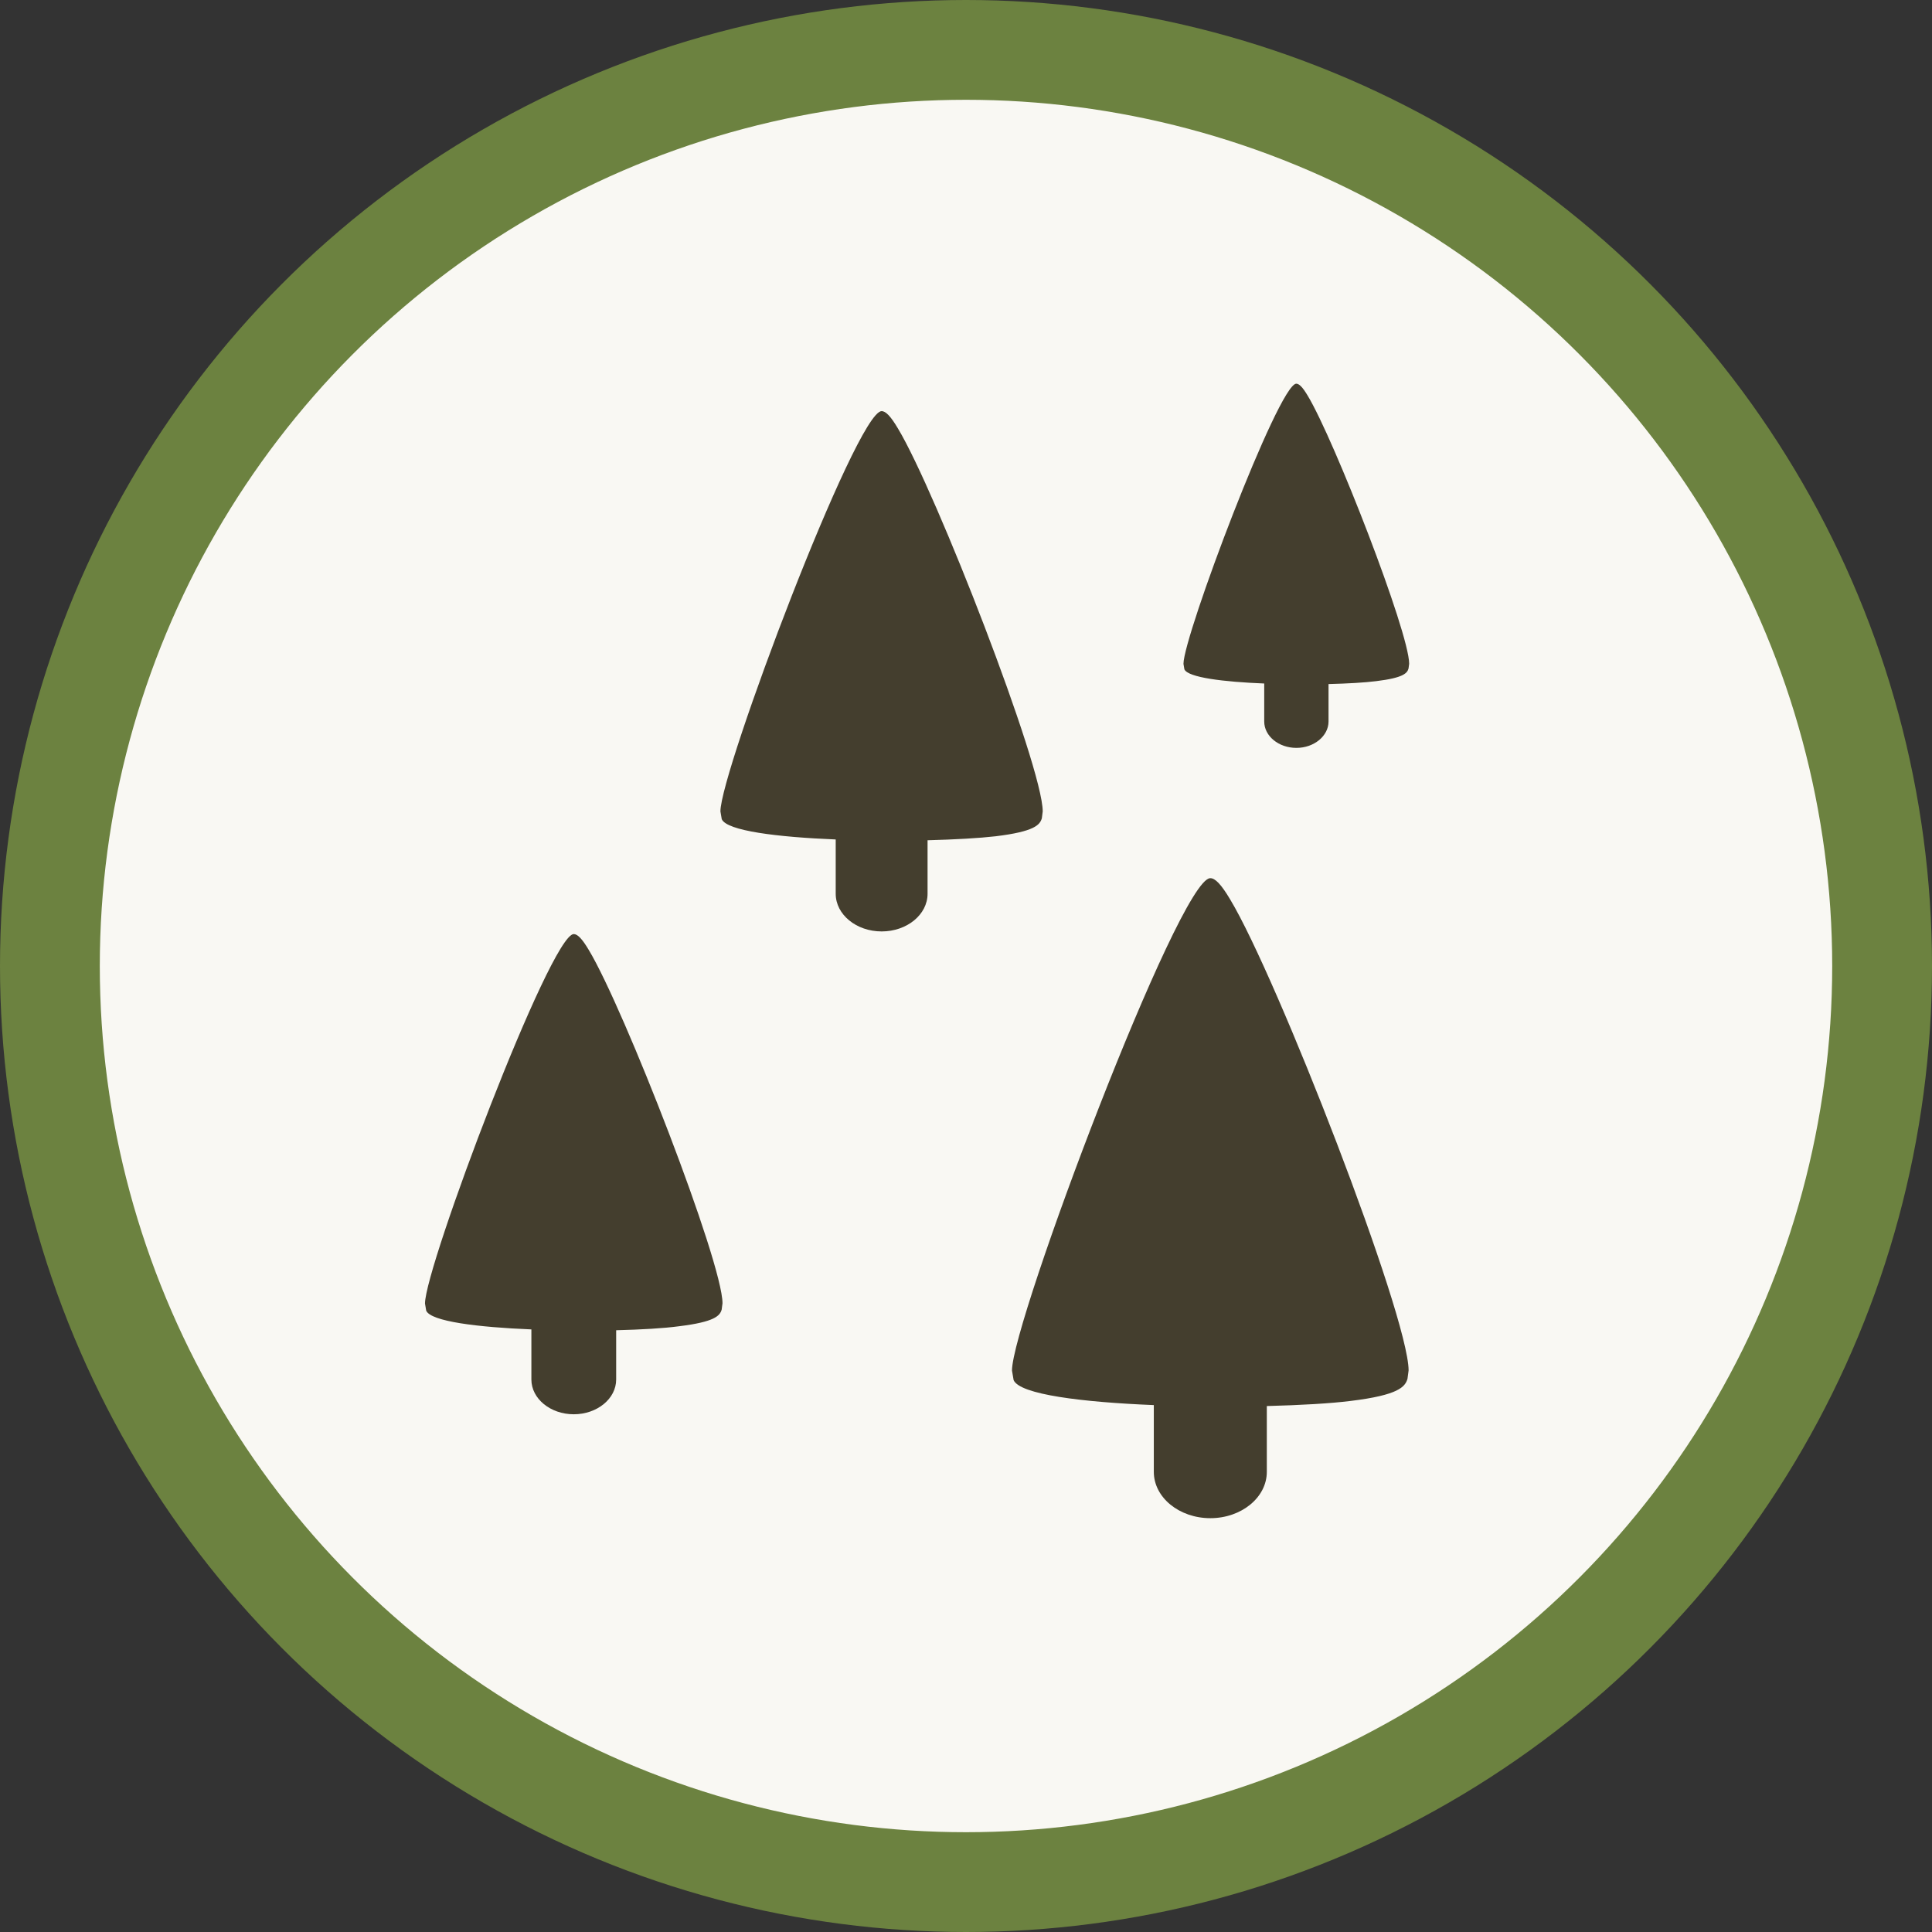
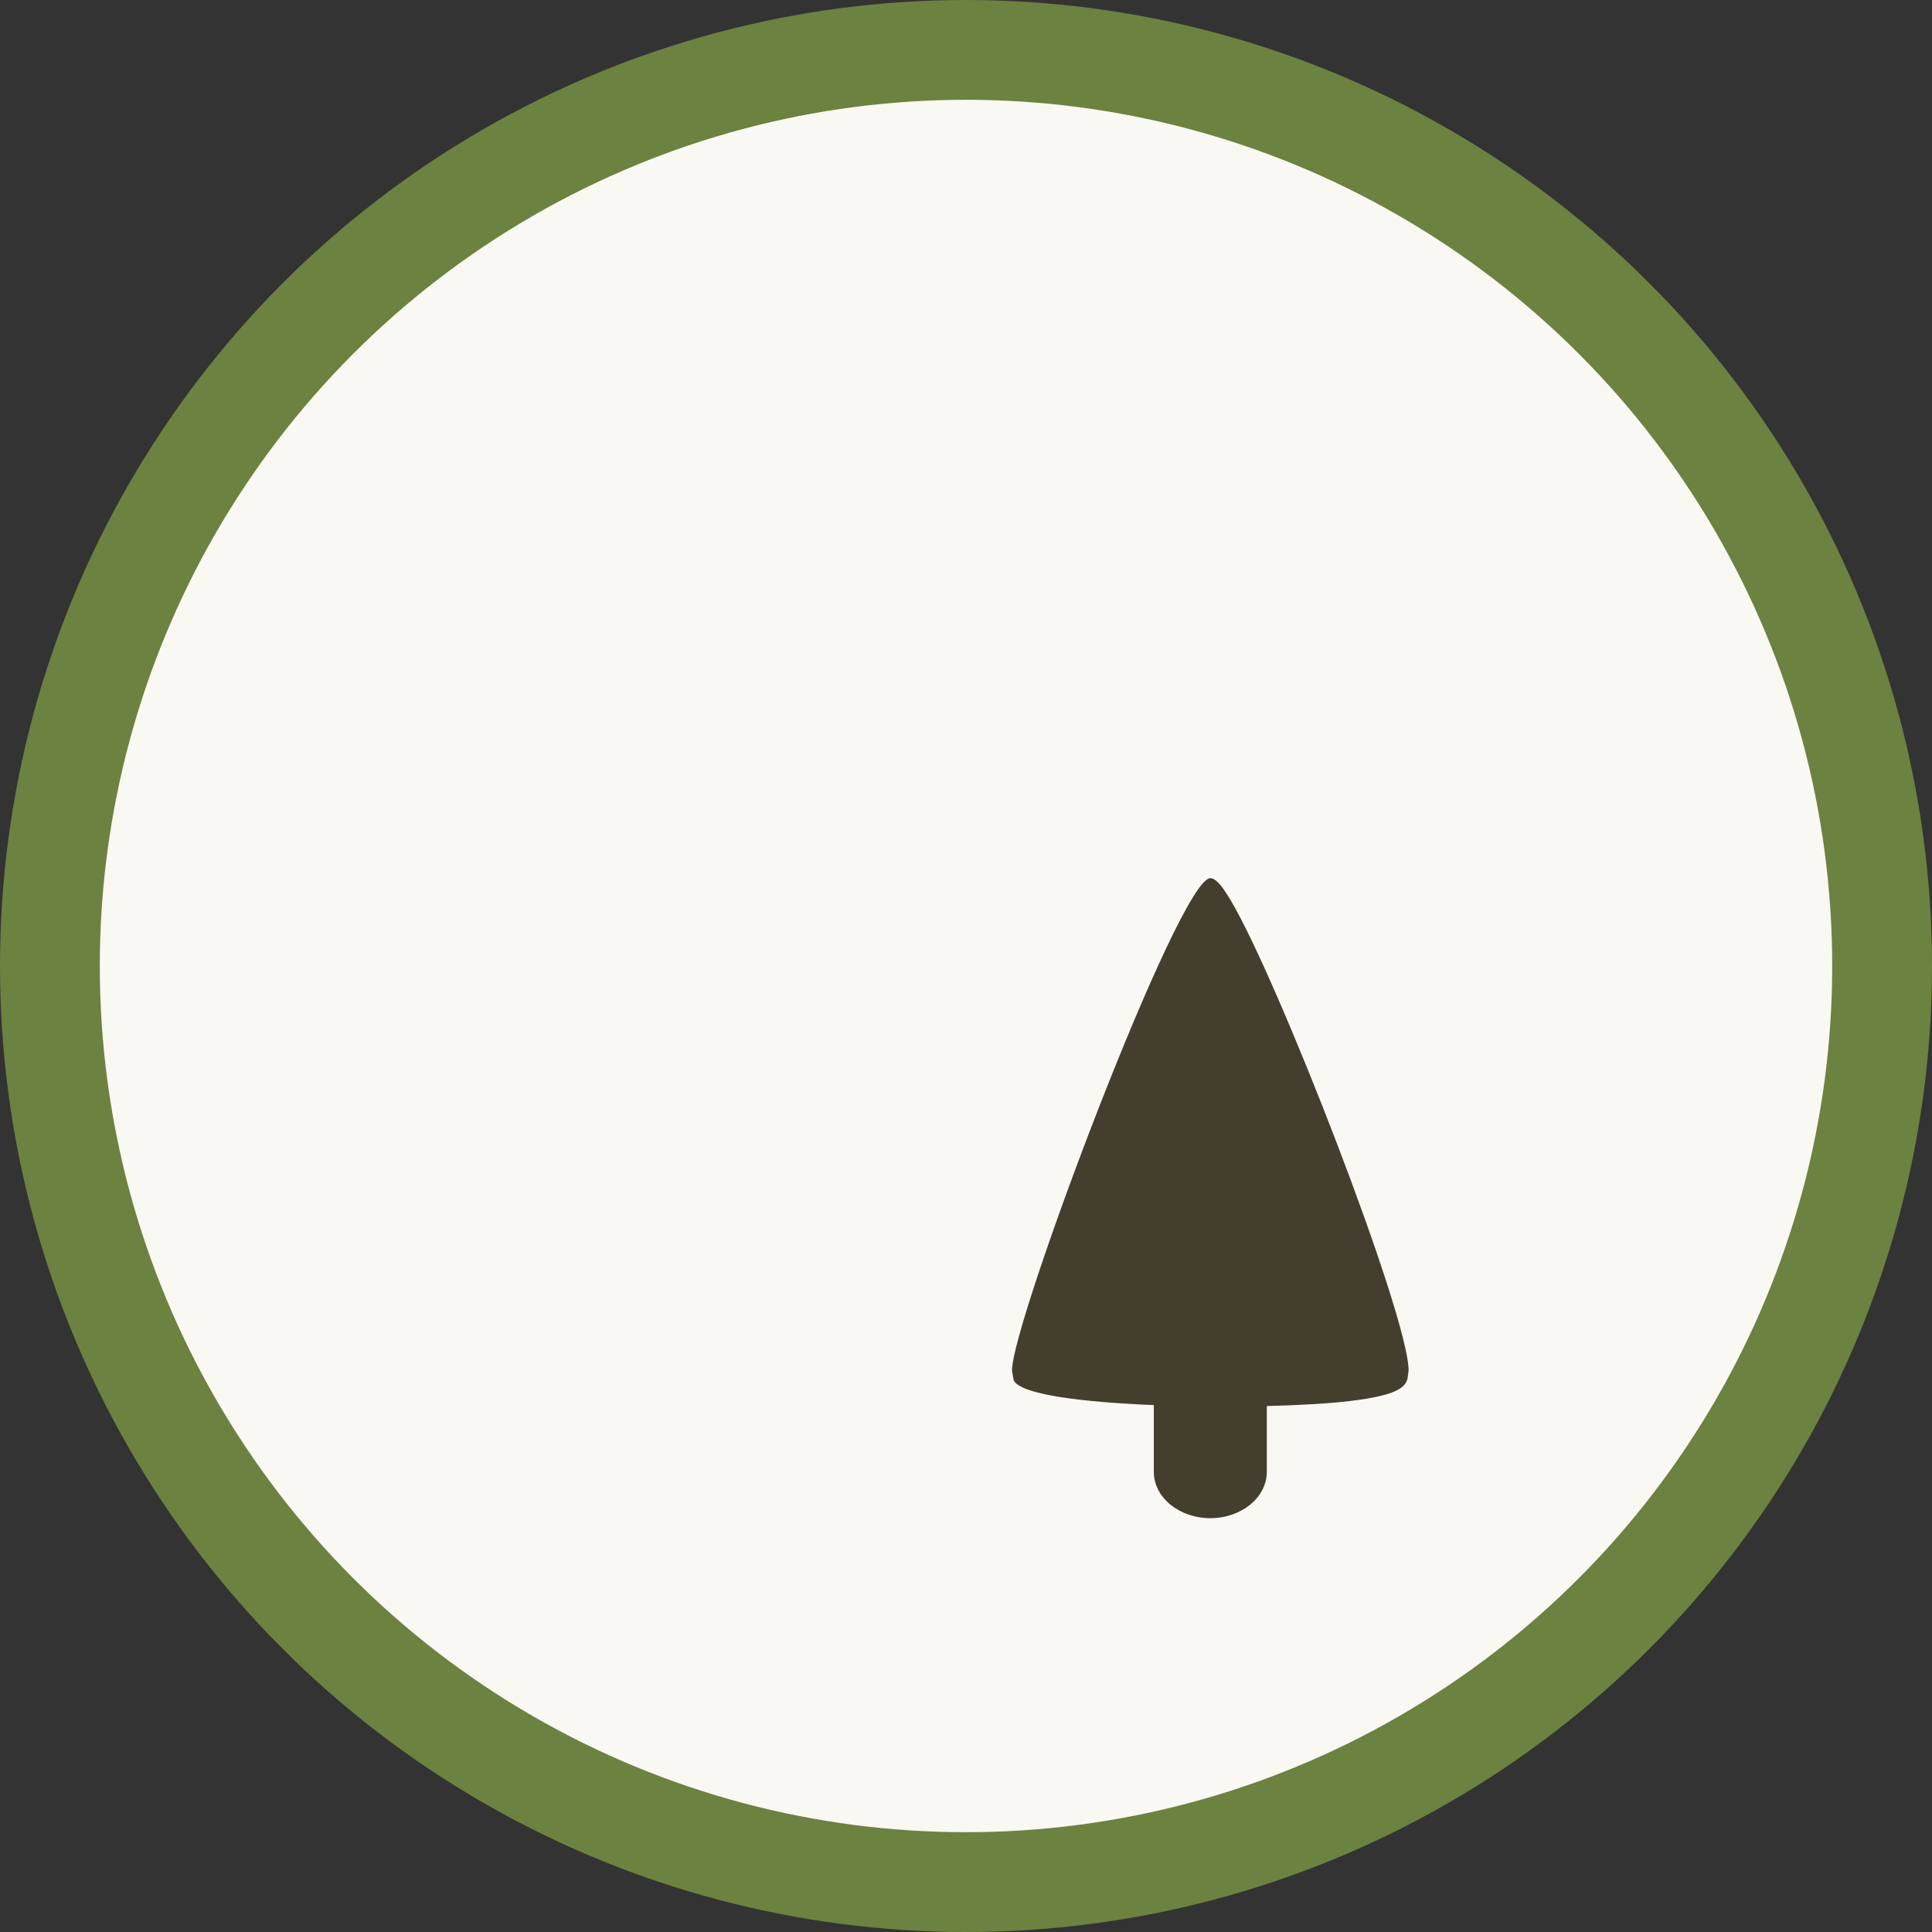
<svg xmlns="http://www.w3.org/2000/svg" viewBox="0 0 484 484">
  <rect x="0" y="0" width="484" height="484" fill="#333333" stroke="none" />
  <defs>
    <style>.cls-1{fill:#f9f8f3;stroke:#6c8240;stroke-miterlimit:10;stroke-width:25px;}.cls-2{fill:#443e2e;}</style>
  </defs>
  <title>Asset 13</title>
  <g id="Layer_2" data-name="Layer 2">
    <g id="Co2">
      <circle class="cls-1" cx="242" cy="242" r="229.5" />
-       <path class="cls-2" d="M147.51,238c-1.68-2.83-2.83-4-3.79-4-5.88.18-37.25,83.33-37.25,92.55l.3,1.79c1.15,2.71,12.92,4.15,26.35,4.7v12.55c0,4.81,4.77,8.71,10.62,8.71s10.62-3.9,10.62-8.71V333.25c6.37-.16,12-.49,15.75-1,9-1.1,10.24-2.65,10.68-4.16l.21-1.59C181,316.14,156.34,252.65,147.51,238Z" />
-       <path class="cls-2" d="M224.94,107.32c-1.82-3.07-3.07-4.35-4.1-4.32-6.37.19-40.36,90.29-40.36,100.27l.33,1.94c1.25,2.94,14,4.5,28.55,5.09V223.9c0,5.22,5.17,9.44,11.51,9.44s11.5-4.22,11.5-9.44V210.5c6.9-.18,13-.53,17.06-1,9.78-1.19,11.09-2.87,11.57-4.51l.22-1.72C261.22,192,234.5,123.16,224.94,107.32Z" />
      <path class="cls-2" d="M308.17,225.31c-2.24-3.77-3.77-5.35-5-5.31-7.84.24-49.65,111.07-49.65,123.35l.41,2.39c1.54,3.61,17.23,5.53,35.12,6.26v16.72c0,6.42,6.36,11.61,14.16,11.61s14.15-5.2,14.15-11.61V352.24c8.49-.22,16-.65,21-1.28,12-1.46,13.65-3.53,14.24-5.55l.28-2.11C352.81,329.43,319.93,244.8,308.17,225.31Z" />
-       <path class="cls-2" d="M327.6,99.12c-1.28-2.15-2.15-3-2.87-3-4.46.14-28.25,63.21-28.25,70.19l.23,1.36c.88,2.06,9.8,3.15,20,3.56v9.52c0,3.65,3.62,6.61,8.06,6.61s8.05-3,8.05-6.61v-9.38c4.83-.12,9.11-.37,11.94-.73,6.84-.83,7.77-2,8.1-3.16l.16-1.2C353,158.37,334.29,110.21,327.6,99.12Z" />
    </g>
  </g>
</svg>